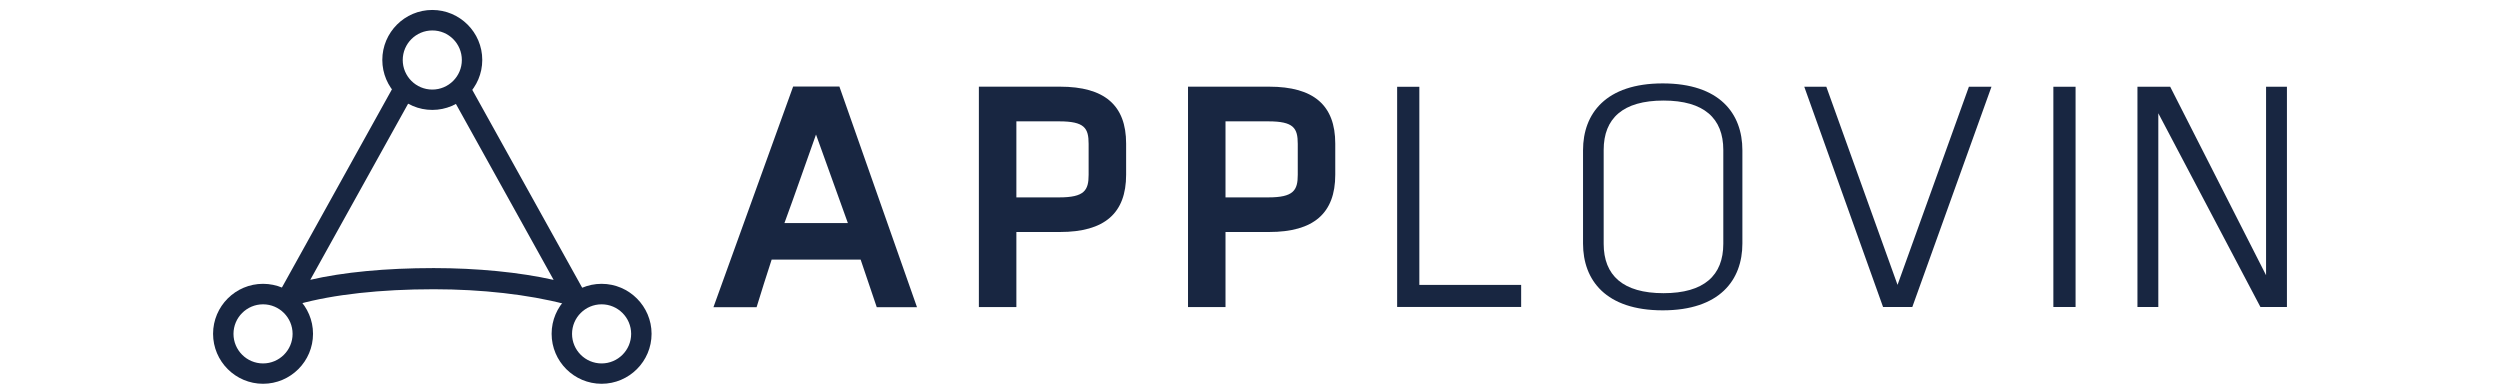
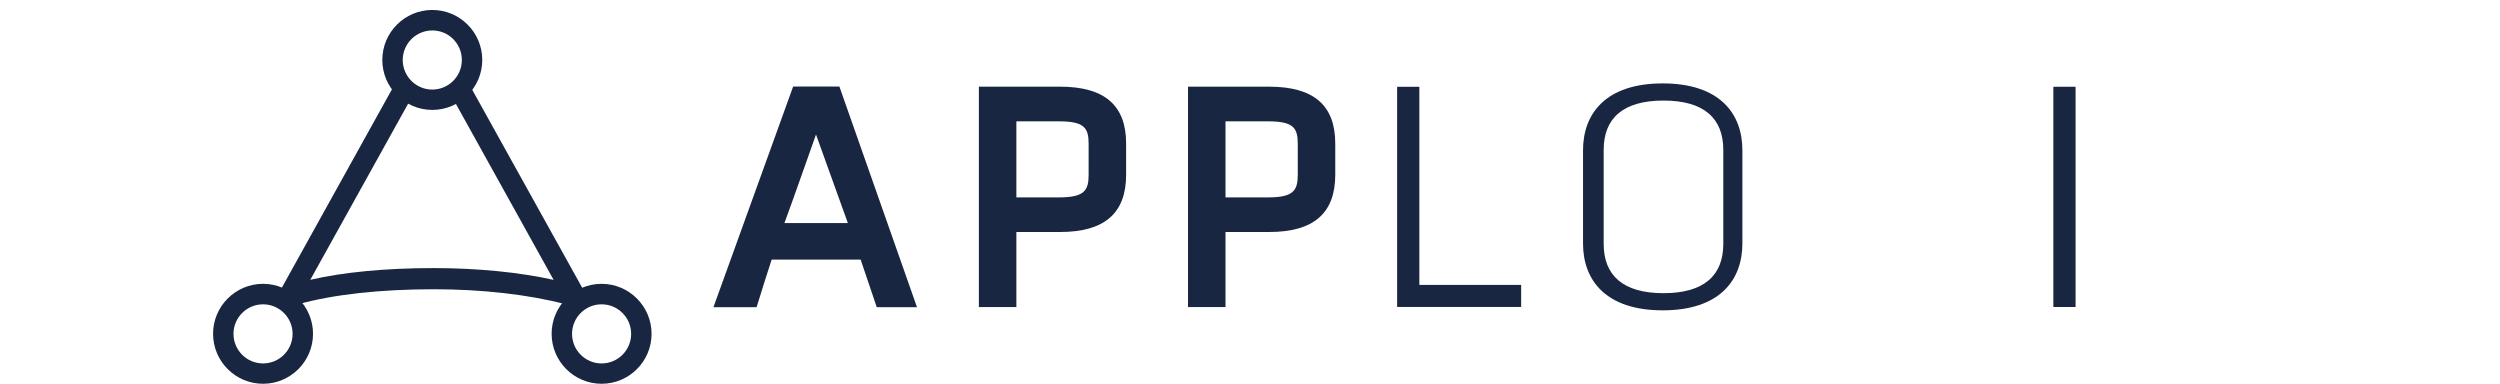
<svg xmlns="http://www.w3.org/2000/svg" width="202" height="31" viewBox="0 0 202 31" fill="none">
  <path d="M48.609 22.933C46.383 22.933 44.571 24.745 44.571 26.971C44.571 29.197 46.383 31.009 48.609 31.009C50.835 31.009 52.647 29.197 52.647 26.971C52.647 24.751 50.835 22.933 48.609 22.933ZM50.997 26.977C50.997 28.297 49.923 29.365 48.609 29.365C47.289 29.365 46.221 28.291 46.221 26.977C46.221 25.657 47.295 24.589 48.609 24.589C49.923 24.589 50.997 25.657 50.997 26.977Z" fill="#182641" />
  <path d="M21.254 22.933C19.028 22.933 17.216 24.745 17.216 26.971C17.216 29.197 19.028 31.009 21.254 31.009C23.48 31.009 25.292 29.197 25.292 26.971C25.292 24.751 23.48 22.933 21.254 22.933ZM23.642 26.977C23.642 28.297 22.568 29.365 21.254 29.365C19.934 29.365 18.866 28.291 18.866 26.977C18.866 25.657 19.94 24.589 21.254 24.589C22.568 24.589 23.642 25.657 23.642 26.977Z" fill="#182641" />
  <path d="M34.929 0.805C32.703 0.805 30.891 2.617 30.891 4.843C30.891 7.069 32.703 8.881 34.929 8.881C37.155 8.881 38.967 7.069 38.967 4.843C38.967 2.617 37.155 0.805 34.929 0.805ZM37.317 4.849C37.317 6.169 36.243 7.237 34.929 7.237C33.609 7.237 32.541 6.163 32.541 4.849C32.541 3.529 33.615 2.461 34.929 2.461C36.249 2.455 37.317 3.529 37.317 4.849Z" fill="#182641" />
  <path d="M47.115 23.383L38.193 7.321L38.109 7.165L37.995 7.303C37.689 7.687 37.311 7.993 36.885 8.227L36.777 8.287L36.837 8.395L44.733 22.615C41.979 21.997 38.553 21.661 35.043 21.661C31.173 21.661 27.735 21.991 25.071 22.609L32.967 8.395L33.027 8.287L32.919 8.227C32.487 7.999 32.115 7.687 31.809 7.303L31.695 7.165L31.611 7.321L22.695 23.383L22.623 23.509L22.755 23.557C23.193 23.707 23.595 24.253 23.949 24.565L24.009 24.619L24.081 24.583L24.111 24.577C26.955 23.791 30.741 23.371 35.049 23.371C38.925 23.371 42.687 23.797 45.651 24.571L45.711 24.685L45.825 24.595L45.849 24.577C46.209 24.259 46.611 23.713 47.049 23.563L47.181 23.515L47.115 23.383Z" fill="#182641" />
-   <path d="M70.841 24.82L69.539 20.974H62.35C62.153 21.568 61.943 22.216 61.727 22.912L61.133 24.82H57.647L64.085 6.994H67.823L74.093 24.82H70.841ZM65.933 10.87C65.501 12.082 65.081 13.252 64.685 14.392C64.289 15.532 63.85 16.738 63.383 18.022H68.507L65.933 10.87Z" fill="#182641" />
+   <path d="M70.841 24.82L69.539 20.974H62.35C62.153 21.568 61.943 22.216 61.727 22.912L61.133 24.82H57.647L64.085 6.994H67.823L74.093 24.82ZM65.933 10.87C65.501 12.082 65.081 13.252 64.685 14.392C64.289 15.532 63.85 16.738 63.383 18.022H68.507L65.933 10.87Z" fill="#182641" />
  <path d="M85.651 7.003H79.093V24.811H82.123V18.745H85.651C89.245 18.745 90.991 17.233 90.991 14.119V11.599C90.991 8.503 89.245 7.003 85.651 7.003ZM82.123 9.805H85.579C87.631 9.805 87.961 10.345 87.961 11.629V14.125C87.961 15.385 87.619 15.949 85.579 15.949H82.123V9.805Z" fill="#182641" />
  <path d="M102.549 7.003H95.991V24.811H99.021V18.745H102.549C106.143 18.745 107.889 17.233 107.889 14.119V11.599C107.889 8.503 106.143 7.003 102.549 7.003ZM99.021 9.805H102.477C104.529 9.805 104.859 10.345 104.859 11.629V14.125C104.859 15.385 104.517 15.949 102.477 15.949H99.021V9.805Z" fill="#182641" />
  <path d="M114.683 23.02H122.909V24.802H112.889V7.012H114.683V23.02Z" fill="#182641" />
  <path d="M140.785 19.675C140.785 22.639 138.943 25.075 134.347 25.075C129.751 25.075 127.909 22.645 127.909 19.675V12.139C127.909 9.175 129.751 6.739 134.347 6.739C138.943 6.739 140.785 9.169 140.785 12.139V19.675ZM129.577 19.699C129.577 22.255 131.137 23.689 134.413 23.689C137.689 23.689 139.243 22.255 139.243 19.699V12.115C139.243 9.559 137.683 8.125 134.413 8.125C131.137 8.125 129.577 9.559 129.577 12.115V19.699Z" fill="#182641" />
-   <path d="M145.785 7.009H147.567L153.321 23.017L159.087 7.009H160.911L154.515 24.805H152.151L145.785 7.009Z" fill="#182641" />
  <path d="M167.706 24.805H165.912V7.009H167.706V24.805Z" fill="#182641" />
-   <path d="M174.392 9.151V24.805H172.706V7.009H175.352L183.098 22.237V7.009H184.784V24.805H182.642L174.392 9.151Z" fill="#182641" />
</svg>